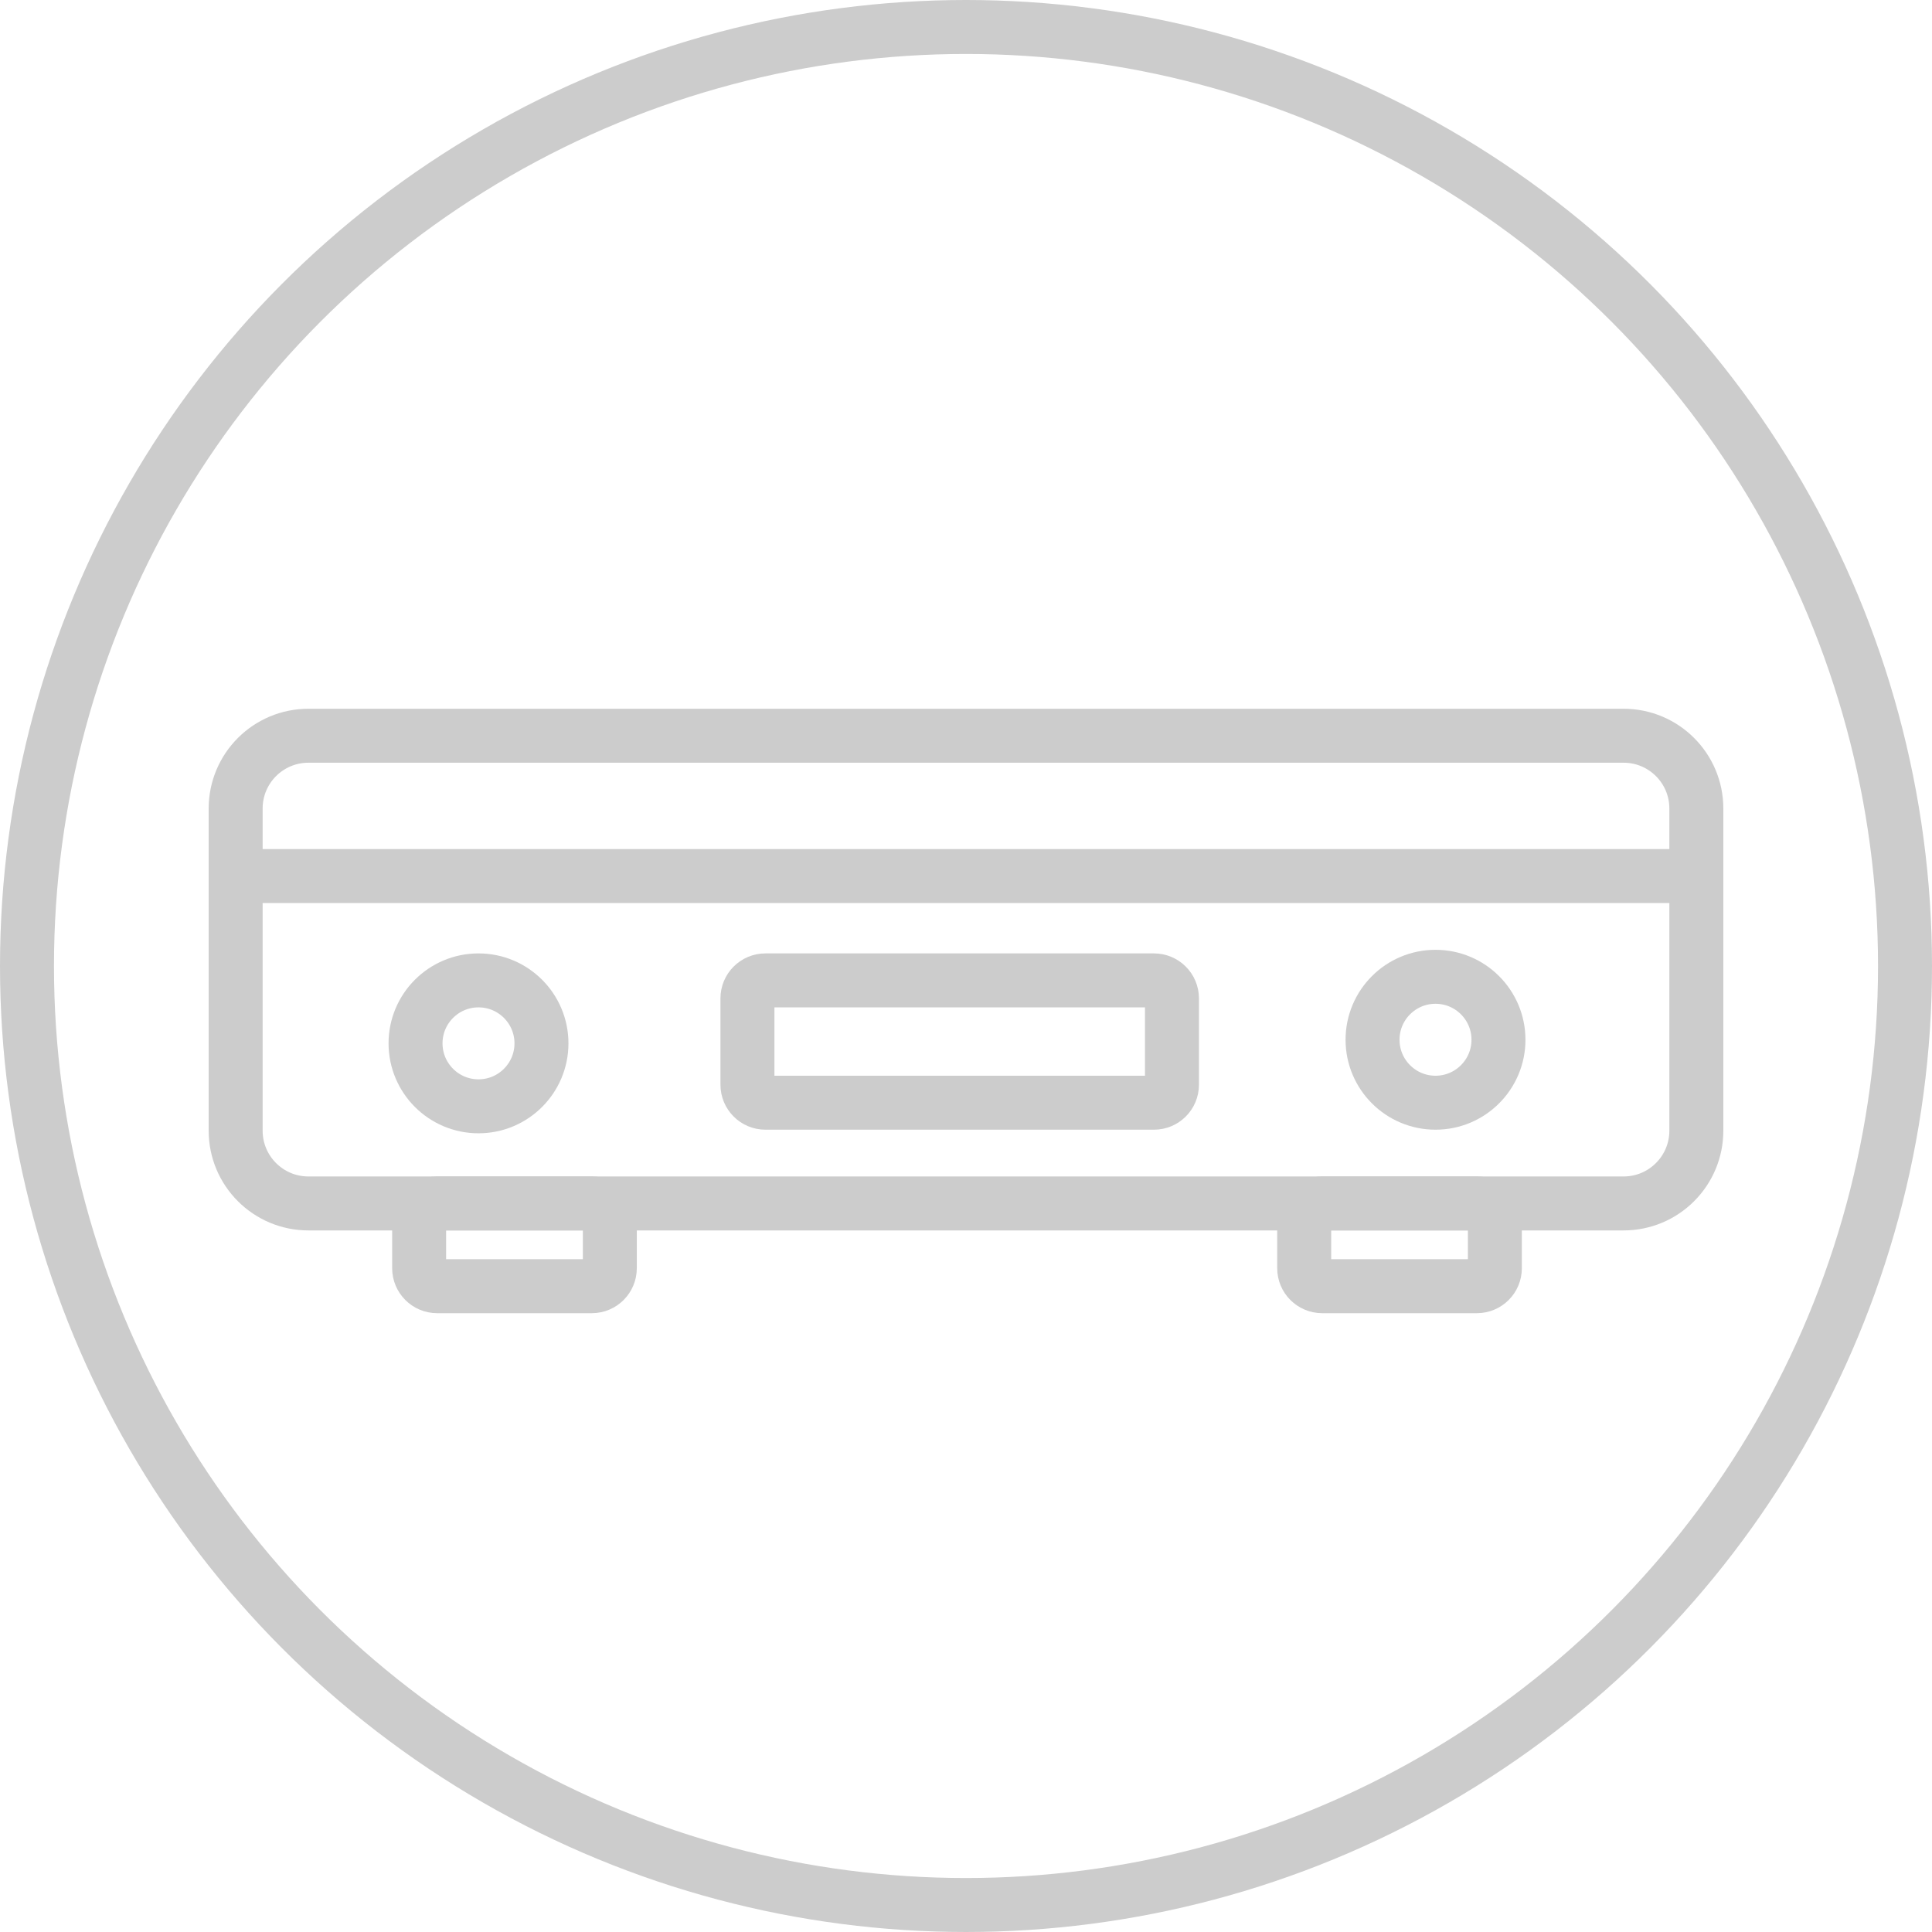
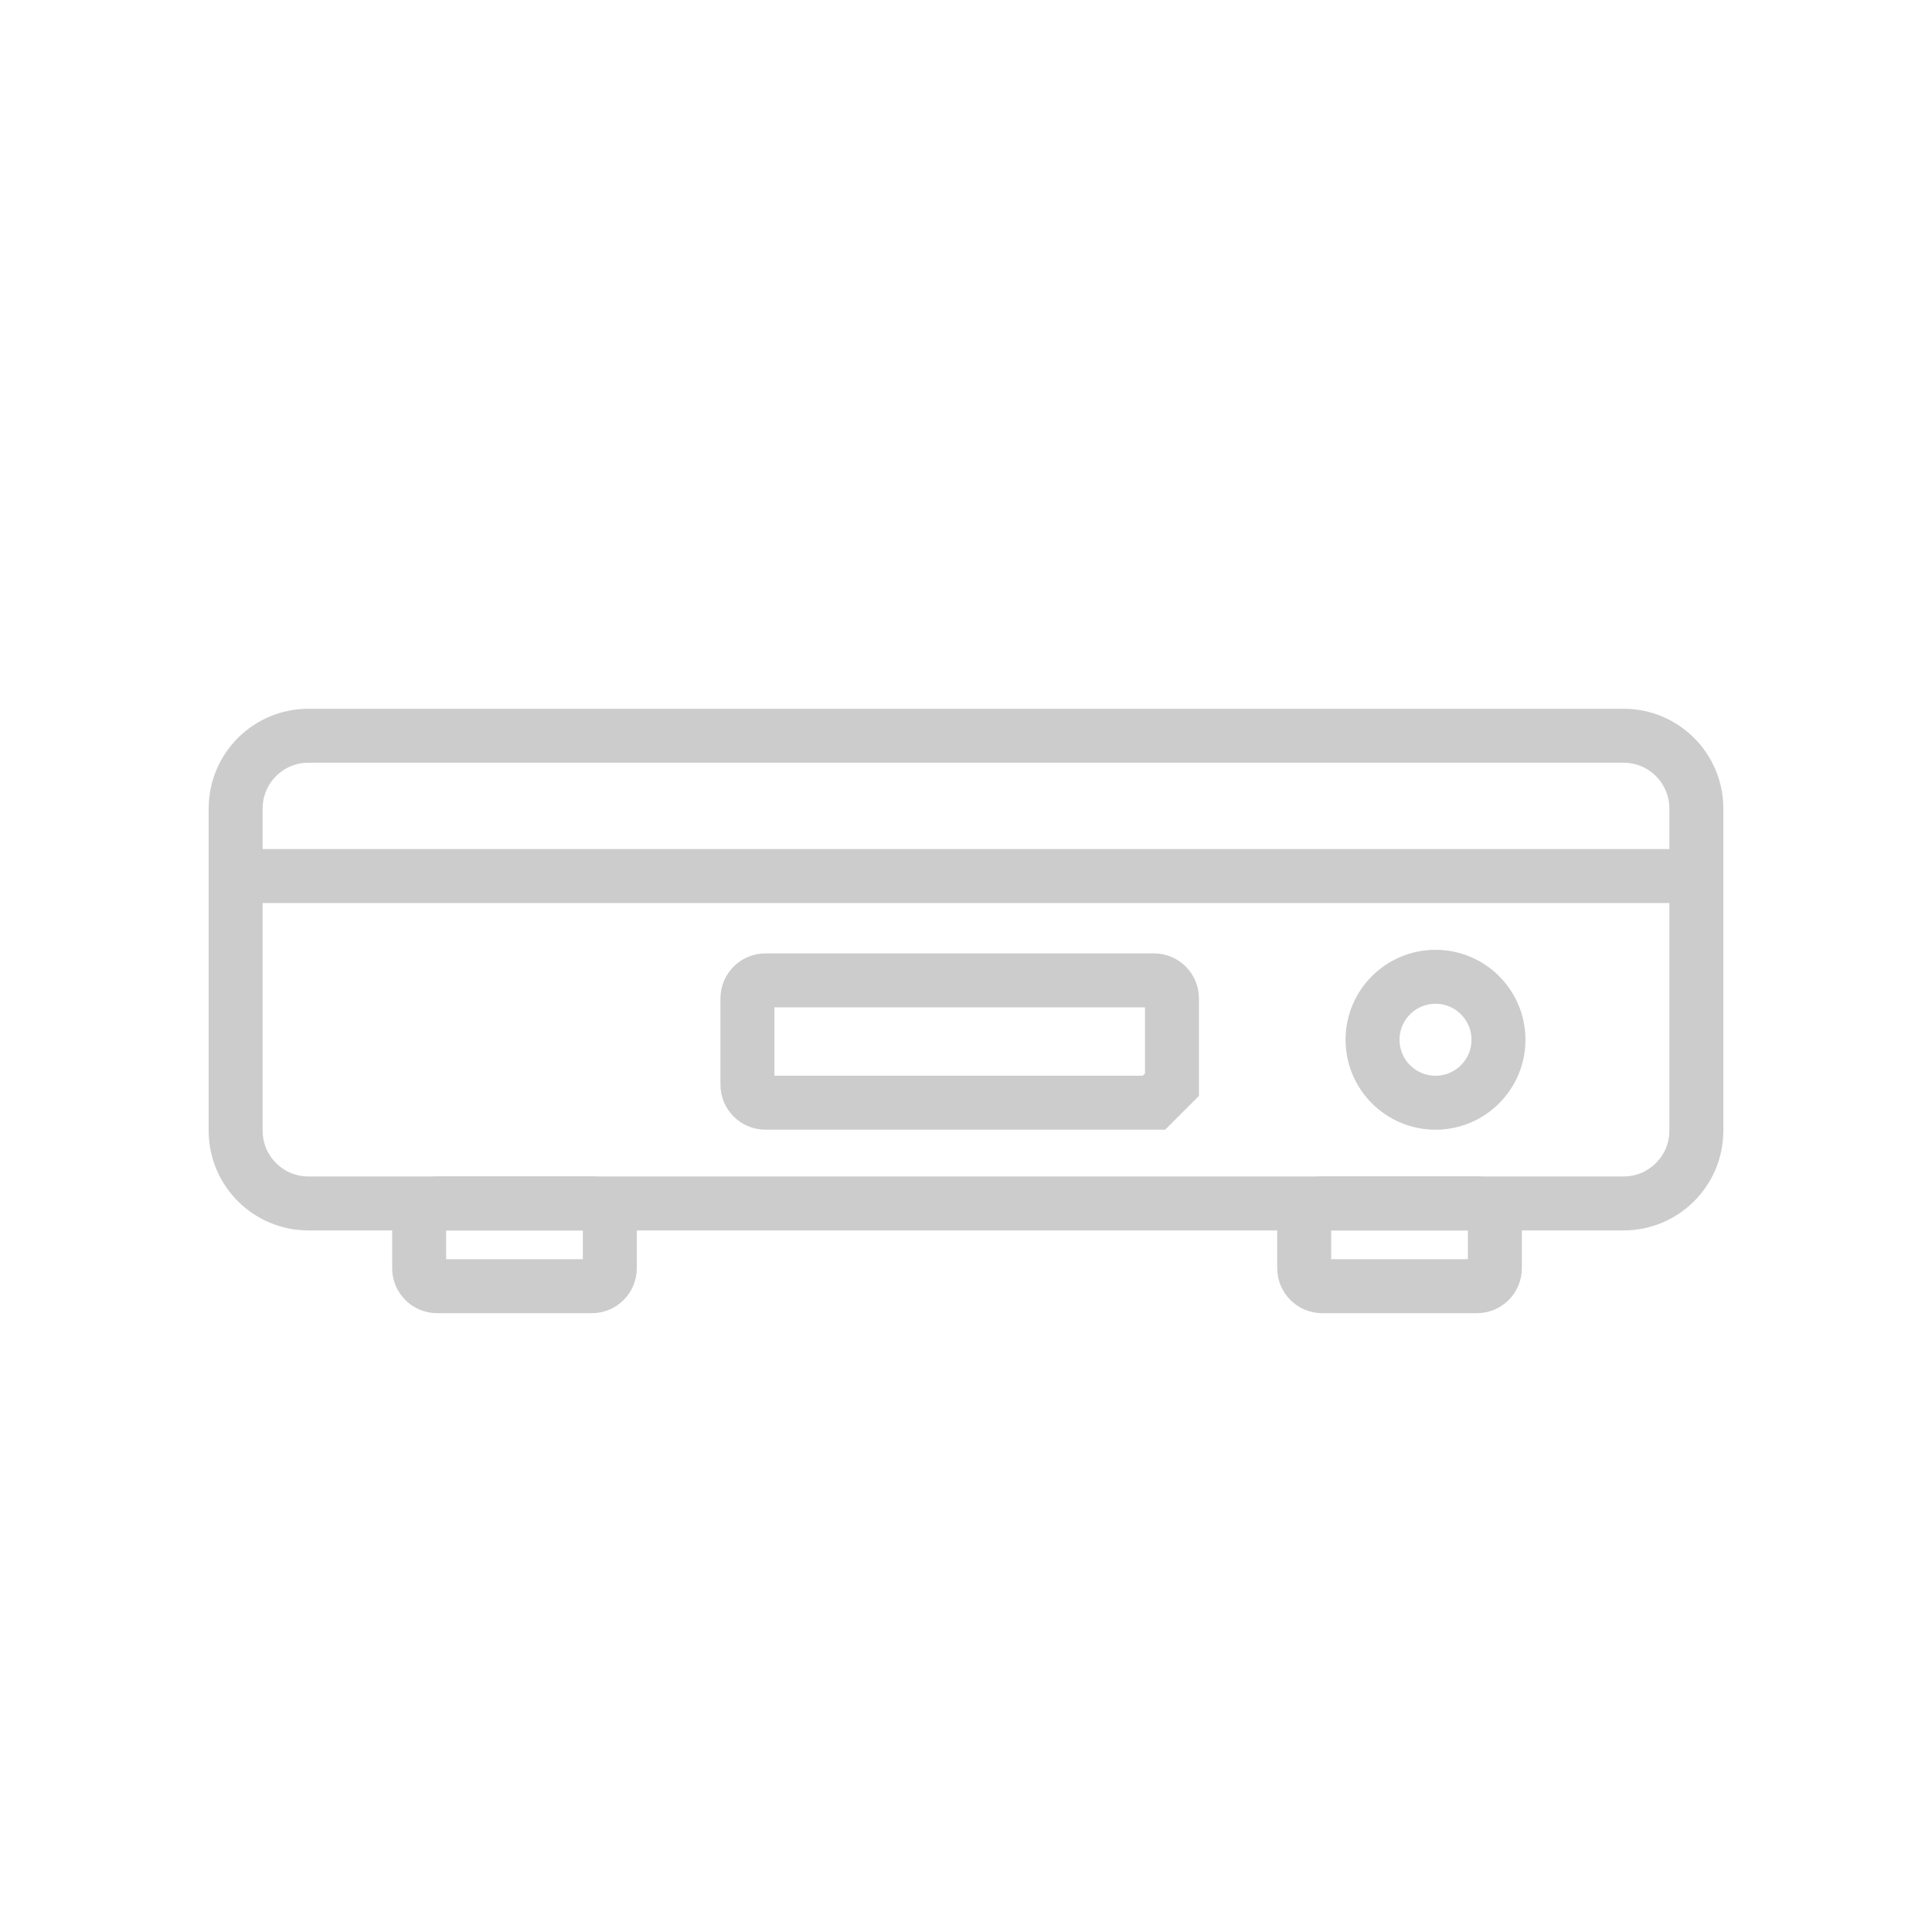
<svg xmlns="http://www.w3.org/2000/svg" version="1.1" id="图层_1" x="0px" y="0px" width="537.001px" height="537px" viewBox="156 157 537.001 537" enable-background="new 156 157 537.001 537" xml:space="preserve">
-   <circle fill="none" stroke="#cccccc" stroke-width="15" stroke-linecap="round" stroke-miterlimit="10" cx="424.501" cy="425.5" r="261" />
  <path fill="none" stroke="#cccccc" stroke-width="15" stroke-miterlimit="10" d="M607.273,491.5H241.727  c-11.171,0-20.228-9.055-20.228-20.227v-89.547c0-11.171,9.057-20.227,20.228-20.227h365.547c11.171,0,20.227,9.056,20.227,20.227  v89.547C627.501,482.445,618.444,491.5,607.273,491.5z" />
-   <path fill="none" stroke="#cccccc" stroke-width="15" stroke-miterlimit="10" d="M476.746,463.5H368.755  c-2.765,0-5.004-2.24-5.004-5.004v-23.992c0-2.764,2.239-5.004,5.004-5.004h107.991c2.765,0,5.005,2.24,5.005,5.004v23.992  C481.751,461.259,479.51,463.5,476.746,463.5z" />
+   <path fill="none" stroke="#cccccc" stroke-width="15" stroke-miterlimit="10" d="M476.746,463.5H368.755  c-2.765,0-5.004-2.24-5.004-5.004v-23.992c0-2.764,2.239-5.004,5.004-5.004h107.991c2.765,0,5.005,2.24,5.005,5.004v23.992  z" />
  <path fill="none" stroke="#cccccc" stroke-width="15" stroke-miterlimit="10" d="M320.498,514.5h-42.996  c-2.763,0-5.002-2.24-5.002-5.002v-12.996c0-2.762,2.239-5.002,5.002-5.002h42.996c2.763,0,5.003,2.24,5.003,5.002v12.996  C325.501,512.259,323.26,514.5,320.498,514.5z" />
  <path fill="none" stroke="#cccccc" stroke-width="15" stroke-miterlimit="10" d="M566.496,514.5h-42.991  c-2.765,0-5.005-2.24-5.005-5.004v-12.992c0-2.764,2.24-5.004,5.005-5.004h42.991c2.765,0,5.005,2.24,5.005,5.004v12.992  C571.501,512.259,569.26,514.5,566.496,514.5z" />
  <circle fill="none" stroke="#cccccc" stroke-width="15" stroke-miterlimit="10" cx="555.001" cy="446" r="17.5" />
-   <circle fill="none" stroke="#cccccc" stroke-width="15" stroke-miterlimit="10" cx="289" cy="447" r="17.5" />
  <line fill="none" stroke="#cccccc" stroke-width="15" stroke-miterlimit="10" x1="224.25" y1="400.5" x2="623.251" y2="400.5" />
</svg>